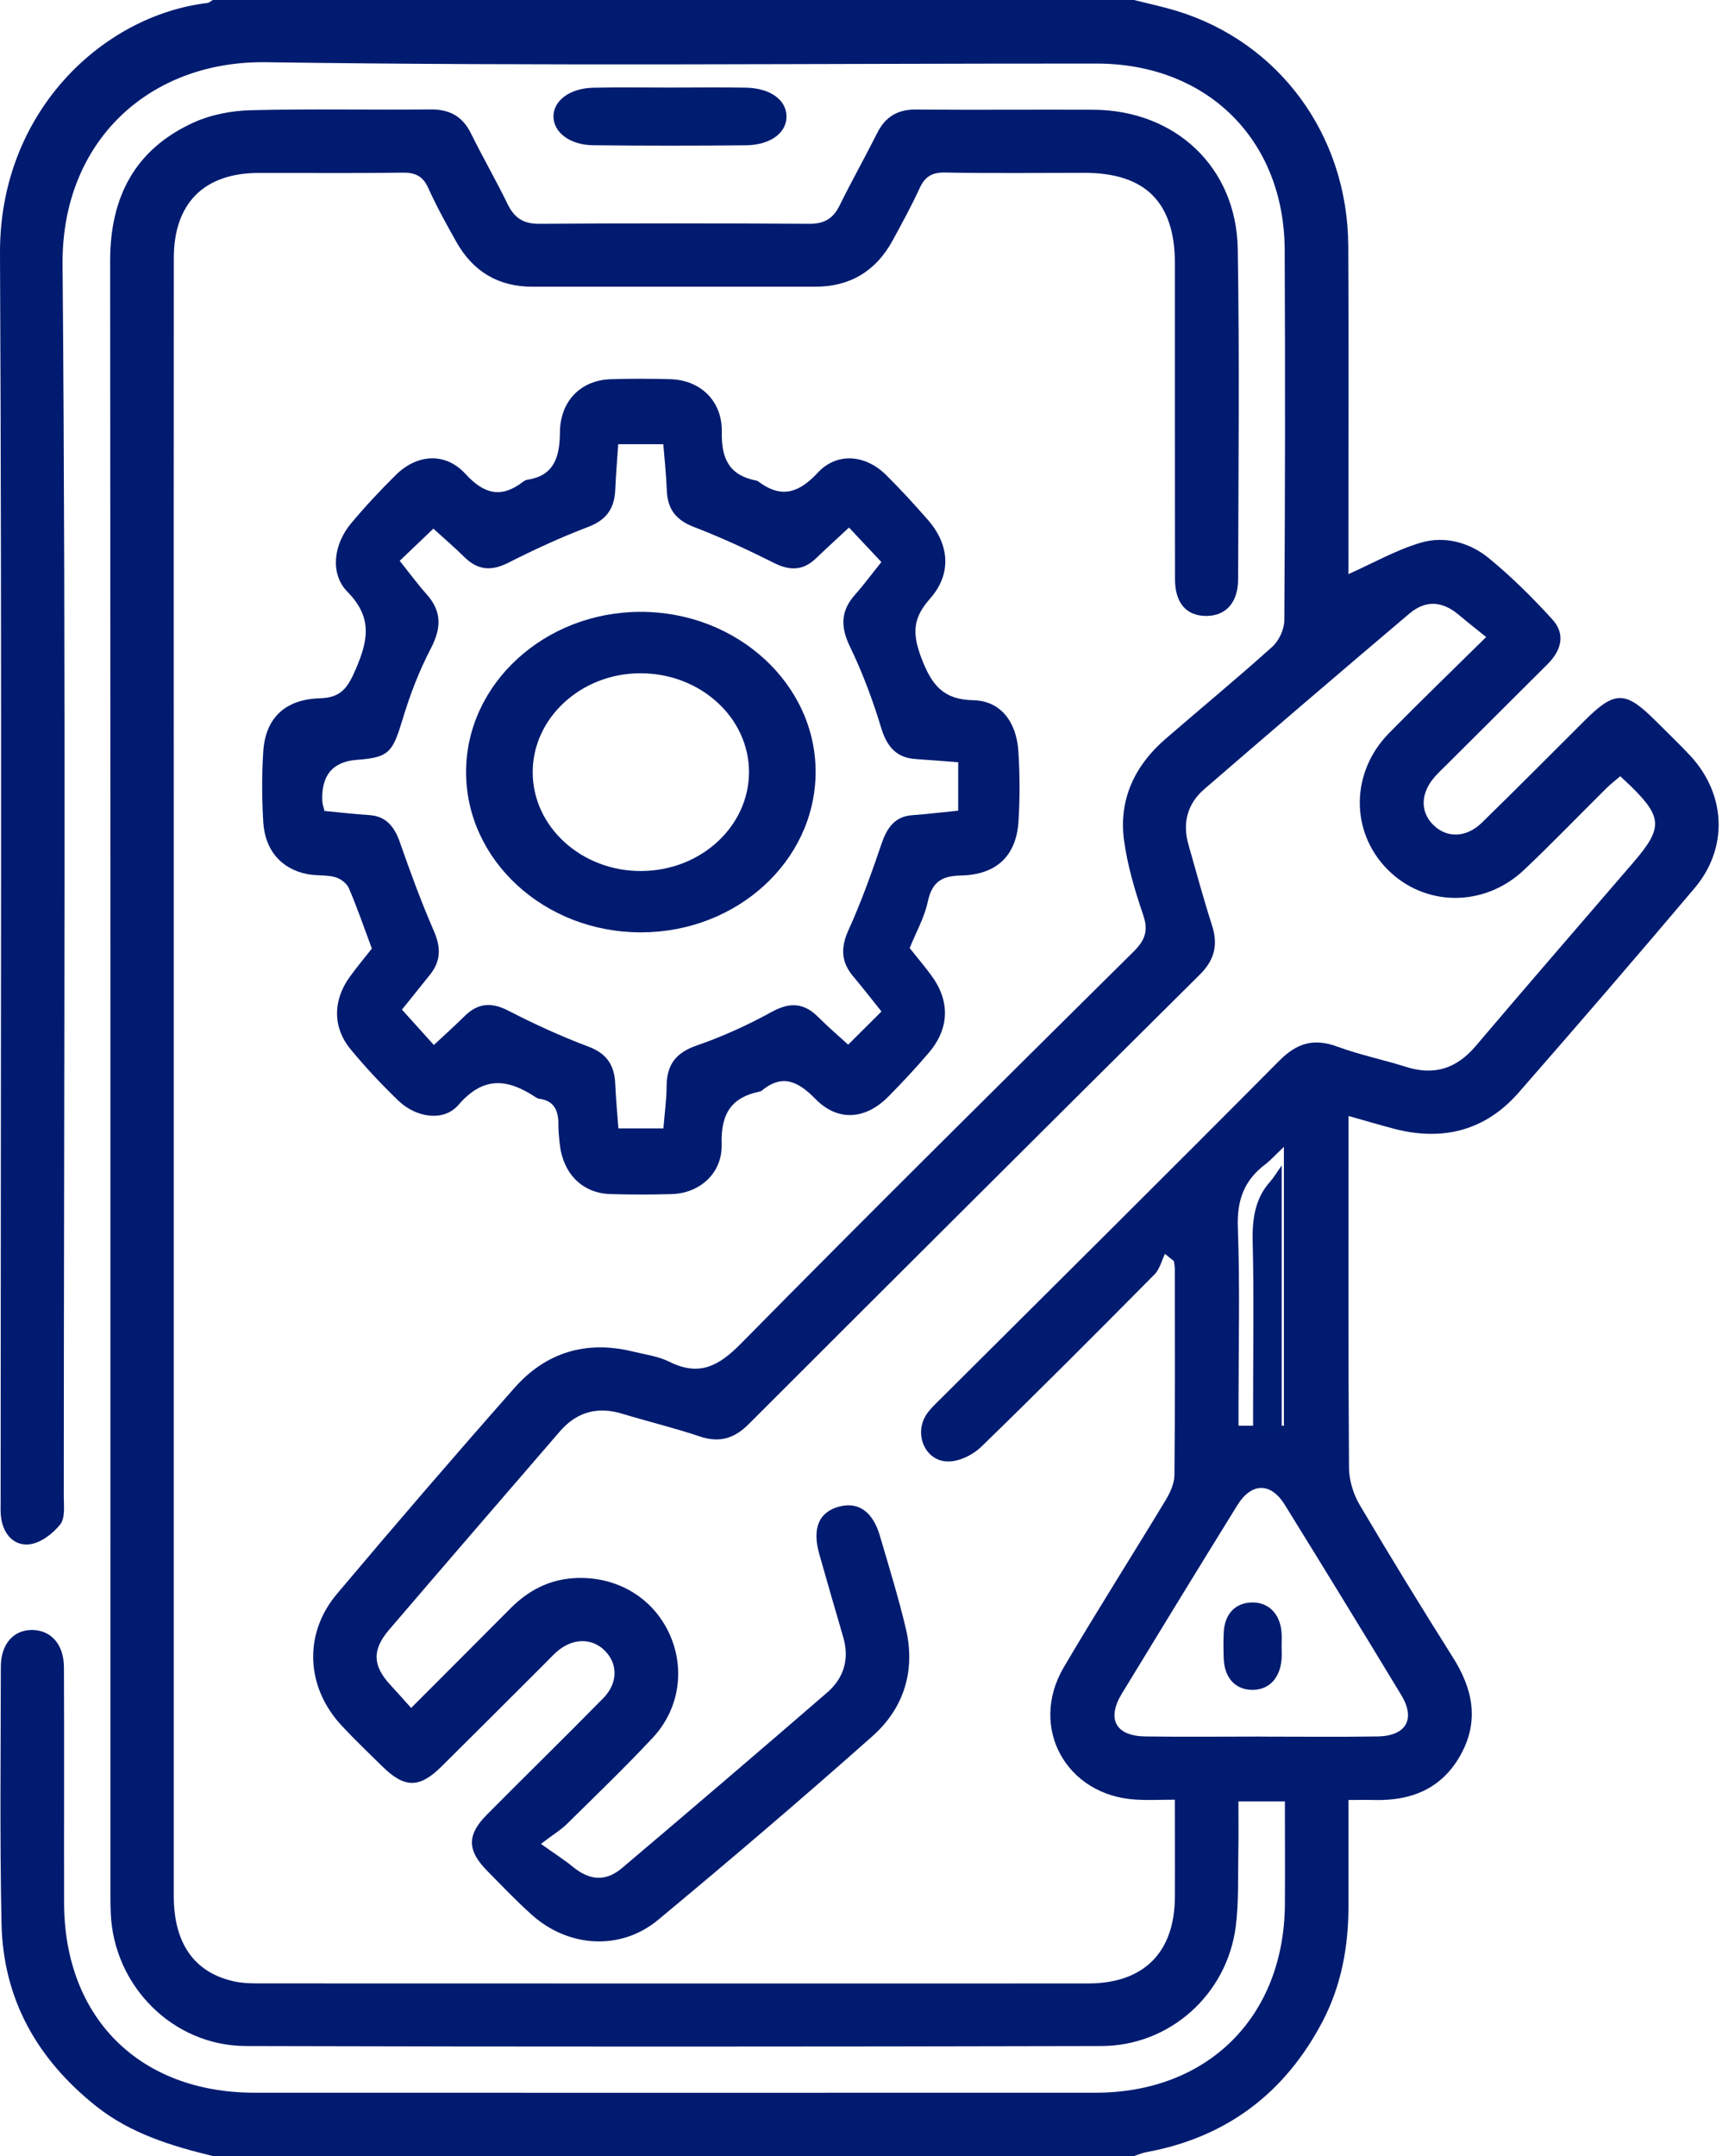
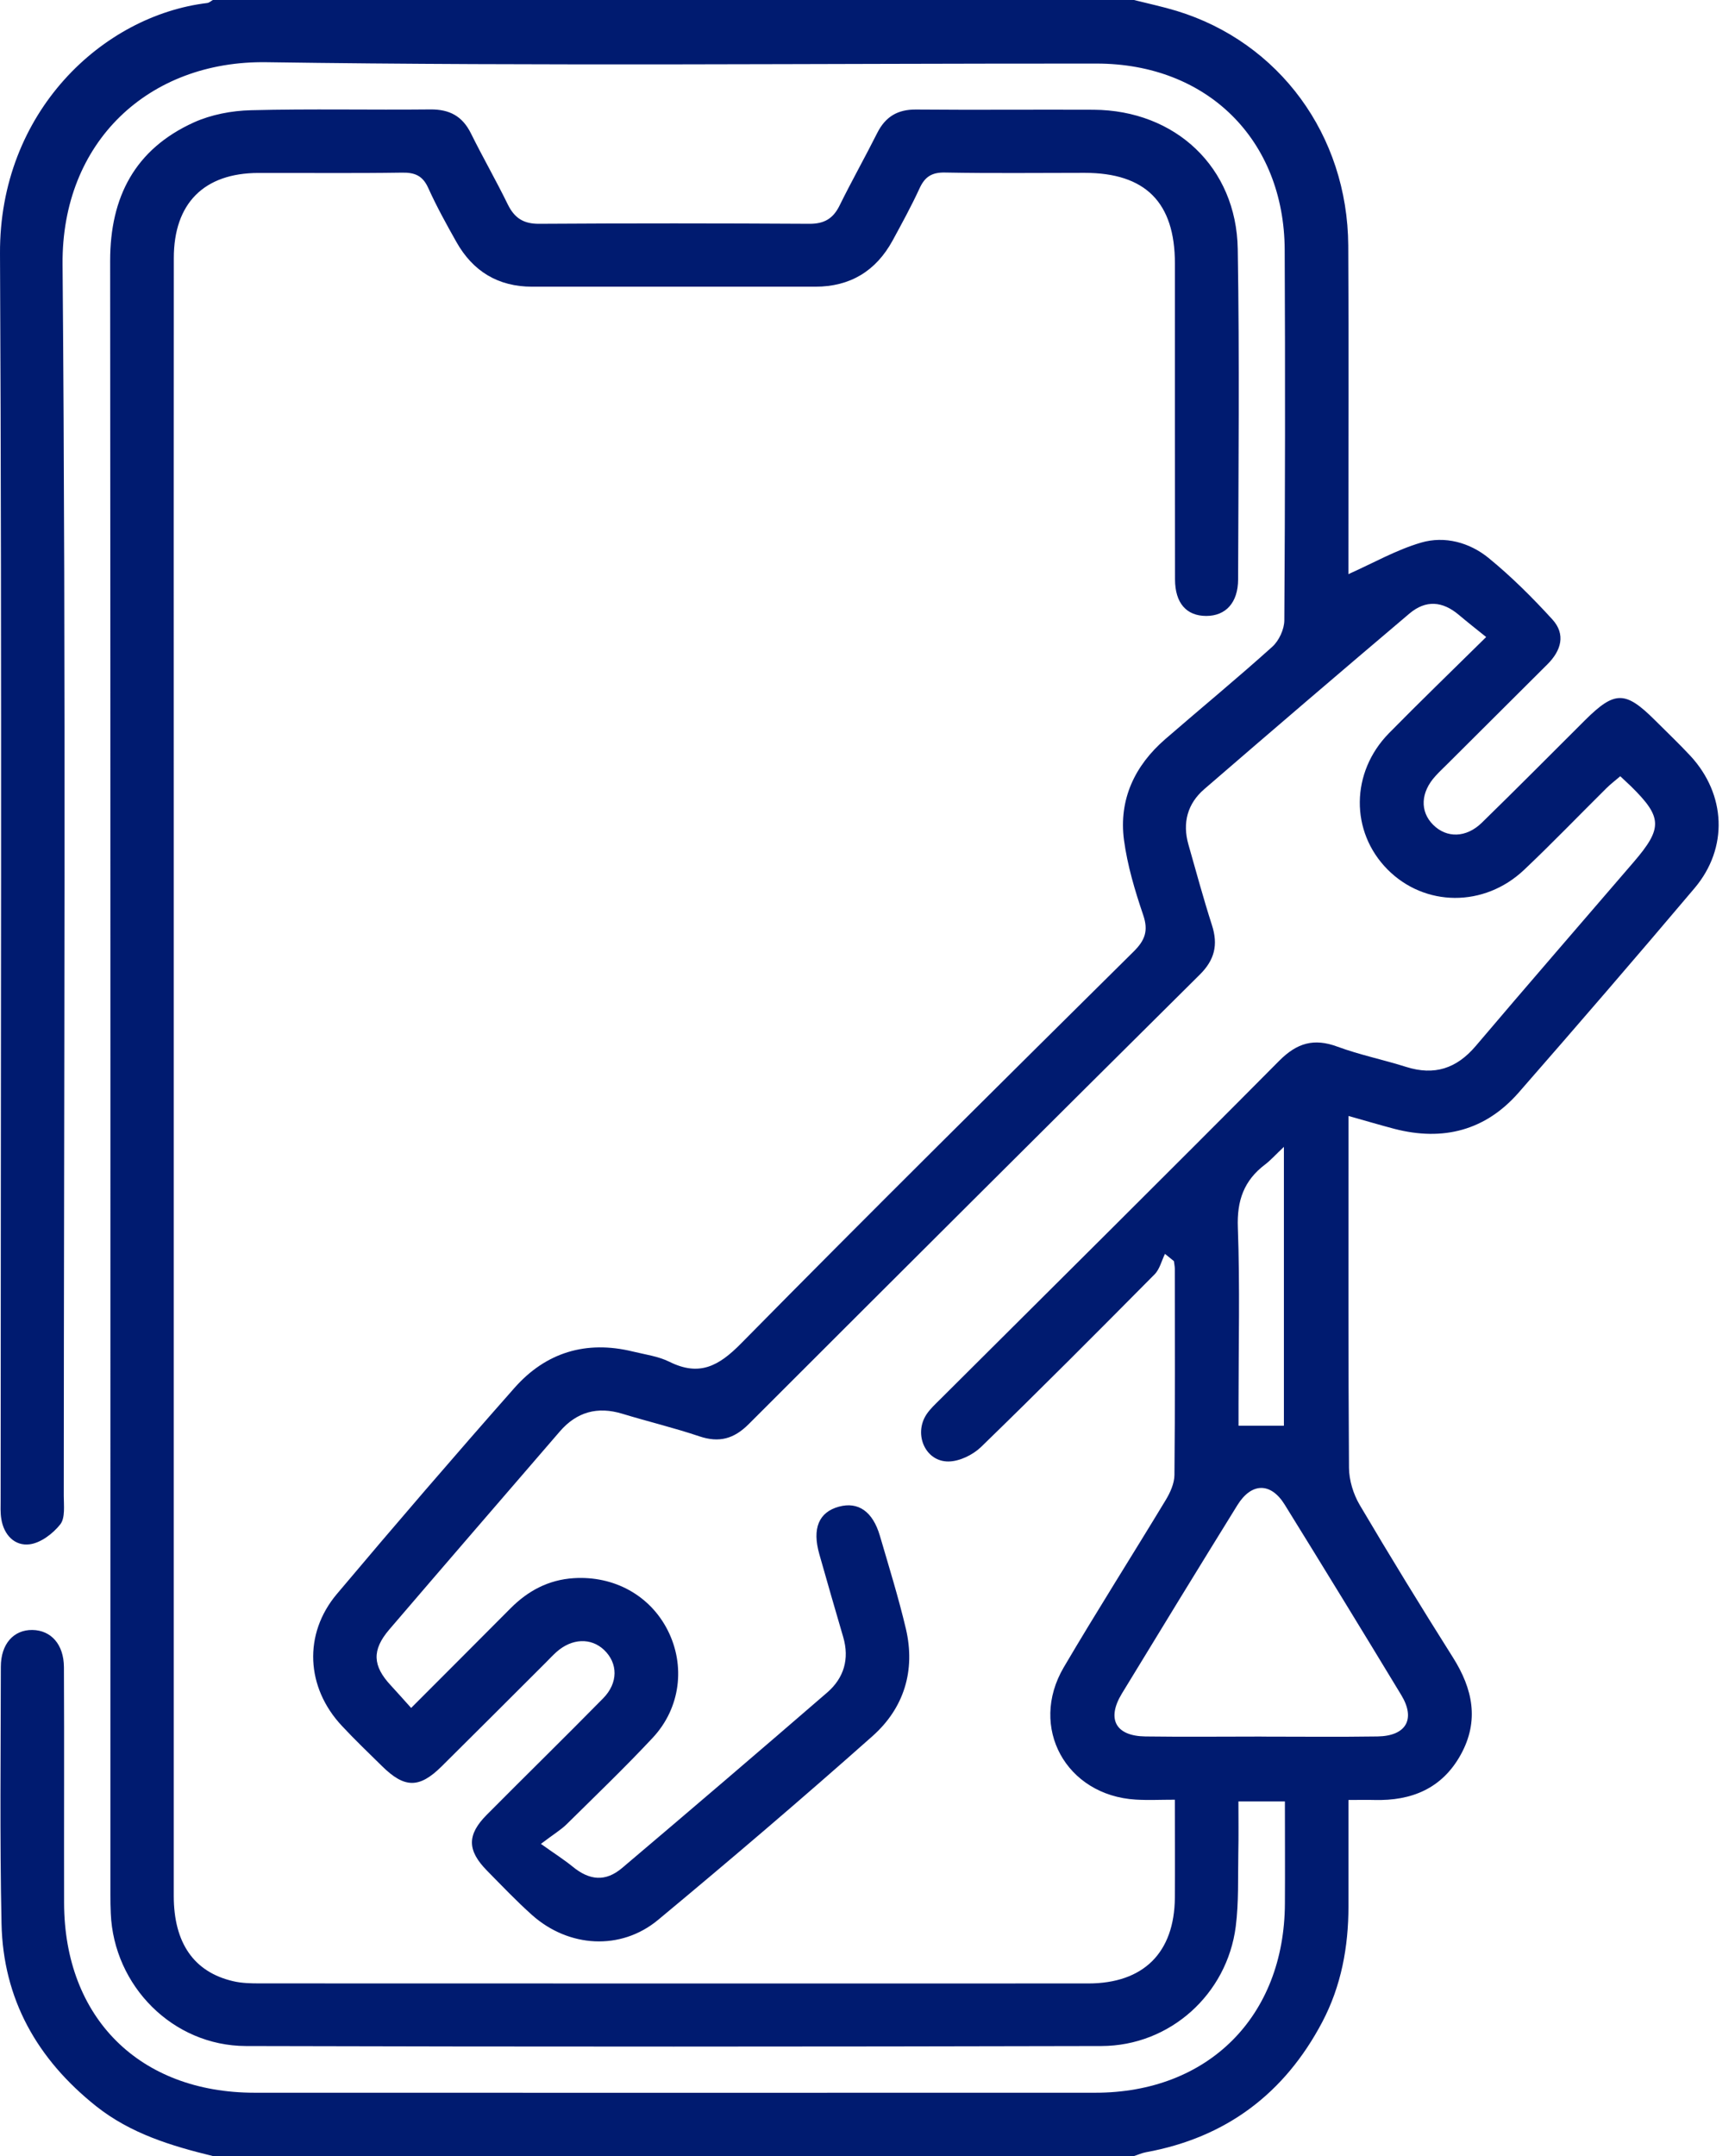
<svg xmlns="http://www.w3.org/2000/svg" width="33" height="41" viewBox="0 0 33 41" fill="none">
  <g id="Group 9">
    <path id="Vector" d="M21.568 0C21.838 0.068 22.112 0.126 22.379 0.207C24.331 0.803 25.631 2.57 25.644 4.669C25.656 6.63 25.646 8.59 25.647 10.551C25.647 10.691 25.647 10.832 25.647 10.918C26.122 10.706 26.559 10.456 27.028 10.319C27.48 10.186 27.953 10.316 28.316 10.613C28.749 10.967 29.149 11.366 29.526 11.779C29.785 12.063 29.694 12.372 29.433 12.632C28.798 13.264 28.164 13.896 27.53 14.528C27.454 14.604 27.375 14.677 27.304 14.756C27.02 15.065 27.003 15.429 27.258 15.684C27.514 15.941 27.887 15.936 28.185 15.645C28.845 15.001 29.495 14.346 30.148 13.695C30.712 13.135 30.913 13.134 31.474 13.692C31.701 13.919 31.934 14.14 32.152 14.374C32.83 15.108 32.876 16.125 32.232 16.888C31.129 18.193 30.012 19.488 28.886 20.776C28.254 21.499 27.447 21.706 26.523 21.467C26.253 21.396 25.985 21.316 25.649 21.222C25.649 21.393 25.649 21.531 25.649 21.669C25.649 23.749 25.643 25.83 25.658 27.912C25.66 28.149 25.74 28.411 25.861 28.617C26.437 29.593 27.03 30.56 27.636 31.52C28.013 32.117 28.139 32.723 27.784 33.367C27.429 34.01 26.85 34.248 26.14 34.229C25.995 34.225 25.85 34.229 25.648 34.229C25.648 34.928 25.648 35.589 25.648 36.251C25.648 37.022 25.511 37.766 25.149 38.453C24.432 39.812 23.32 40.65 21.795 40.928C21.718 40.942 21.644 40.977 21.569 41H4.049C3.255 40.807 2.483 40.572 1.827 40.051C0.705 39.157 0.059 38.014 0.029 36.58C-0.005 34.953 0.014 33.324 0.016 31.696C0.016 31.262 0.259 30.992 0.615 30.996C0.971 31.001 1.214 31.27 1.216 31.705C1.223 33.2 1.216 34.695 1.219 36.189C1.224 38.371 2.653 39.795 4.842 39.796C10.173 39.797 15.503 39.798 20.833 39.796C22.979 39.796 24.429 38.347 24.439 36.2C24.443 35.562 24.439 34.924 24.439 34.257H23.555C23.555 34.585 23.56 34.911 23.553 35.238C23.544 35.705 23.563 36.175 23.504 36.636C23.339 37.922 22.254 38.905 20.95 38.908C15.526 38.921 10.101 38.923 4.677 38.908C3.286 38.904 2.164 37.764 2.107 36.386C2.101 36.266 2.1 36.145 2.1 36.026C2.1 25.67 2.103 15.315 2.095 4.959C2.095 3.744 2.568 2.836 3.687 2.328C4.017 2.179 4.407 2.105 4.772 2.096C5.91 2.067 7.049 2.093 8.187 2.081C8.552 2.078 8.796 2.21 8.958 2.538C9.182 2.991 9.436 3.432 9.658 3.887C9.785 4.146 9.957 4.258 10.254 4.256C11.969 4.245 13.683 4.246 15.397 4.256C15.674 4.257 15.845 4.159 15.967 3.912C16.197 3.445 16.453 2.991 16.686 2.527C16.842 2.219 17.073 2.08 17.423 2.083C18.549 2.093 19.674 2.082 20.799 2.087C22.355 2.096 23.516 3.18 23.542 4.733C23.577 6.827 23.555 8.923 23.549 11.018C23.548 11.463 23.312 11.713 22.943 11.713C22.568 11.713 22.35 11.471 22.349 11.017C22.345 9.015 22.348 7.013 22.347 5.011C22.347 3.849 21.787 3.288 20.63 3.287C19.746 3.287 18.862 3.298 17.979 3.281C17.726 3.275 17.592 3.359 17.49 3.582C17.334 3.921 17.154 4.249 16.976 4.577C16.66 5.153 16.172 5.452 15.507 5.452C13.712 5.452 11.917 5.452 10.122 5.452C9.474 5.452 8.994 5.159 8.68 4.6C8.49 4.263 8.303 3.924 8.144 3.572C8.039 3.34 7.89 3.279 7.646 3.283C6.735 3.297 5.825 3.287 4.914 3.289C3.881 3.291 3.306 3.866 3.306 4.907C3.303 8.416 3.305 11.926 3.305 15.436C3.305 22.308 3.305 29.18 3.305 36.054C3.305 36.946 3.686 37.499 4.43 37.674C4.597 37.714 4.775 37.717 4.947 37.717C10.197 37.719 15.448 37.719 20.697 37.718C21.749 37.718 22.338 37.134 22.346 36.086C22.35 35.488 22.346 34.889 22.346 34.224C22.075 34.224 21.838 34.236 21.603 34.222C20.277 34.143 19.562 32.848 20.233 31.706C20.862 30.637 21.529 29.589 22.171 28.527C22.257 28.385 22.336 28.211 22.338 28.051C22.351 26.743 22.346 25.435 22.345 24.127C22.345 24.079 22.333 24.03 22.328 23.982C22.271 23.936 22.215 23.89 22.158 23.844C22.093 23.976 22.058 24.136 21.959 24.235C20.867 25.337 19.773 26.436 18.66 27.516C18.505 27.666 18.25 27.791 18.04 27.792C17.602 27.796 17.375 27.278 17.619 26.901C17.691 26.791 17.793 26.699 17.887 26.605C20.037 24.462 22.193 22.326 24.33 20.173C24.669 19.832 24.991 19.738 25.439 19.904C25.865 20.061 26.314 20.152 26.746 20.289C27.283 20.458 27.704 20.32 28.068 19.892C29.062 18.72 30.07 17.56 31.072 16.394C31.629 15.746 31.619 15.54 31.02 14.951C30.963 14.896 30.904 14.841 30.818 14.761C30.727 14.839 30.636 14.908 30.555 14.988C30.033 15.505 29.523 16.036 28.989 16.541C28.229 17.26 27.097 17.248 26.389 16.532C25.68 15.815 25.687 14.686 26.42 13.941C26.999 13.352 27.595 12.777 28.267 12.114C28.074 11.959 27.909 11.829 27.749 11.694C27.438 11.431 27.12 11.403 26.806 11.669C25.5 12.775 24.2 13.888 22.905 15.007C22.585 15.283 22.487 15.649 22.604 16.06C22.75 16.573 22.889 17.087 23.052 17.595C23.171 17.965 23.104 18.253 22.82 18.534C19.954 21.378 17.095 24.228 14.24 27.082C13.96 27.362 13.679 27.441 13.3 27.313C12.82 27.151 12.324 27.033 11.839 26.885C11.364 26.74 10.969 26.849 10.647 27.222C9.565 28.477 8.481 29.73 7.403 30.989C7.07 31.379 7.087 31.679 7.432 32.049C7.55 32.176 7.664 32.306 7.82 32.479C8.473 31.825 9.093 31.206 9.71 30.585C10.042 30.251 10.432 30.042 10.911 30.011C11.678 29.962 12.361 30.337 12.698 30.998C13.04 31.669 12.946 32.478 12.415 33.046C11.886 33.612 11.326 34.149 10.774 34.694C10.67 34.796 10.54 34.873 10.288 35.064C10.548 35.249 10.727 35.363 10.891 35.496C11.213 35.76 11.517 35.79 11.834 35.521C13.14 34.415 14.441 33.303 15.735 32.184C16.051 31.91 16.16 31.547 16.038 31.131C15.884 30.607 15.733 30.081 15.584 29.556C15.444 29.065 15.574 28.755 15.957 28.651C16.322 28.552 16.599 28.741 16.735 29.203C16.907 29.791 17.089 30.377 17.23 30.973C17.416 31.766 17.195 32.481 16.597 33.013C15.258 34.202 13.894 35.365 12.516 36.51C11.807 37.098 10.817 37.037 10.121 36.418C9.822 36.151 9.545 35.859 9.264 35.574C8.884 35.188 8.879 34.892 9.259 34.51C9.994 33.77 10.739 33.041 11.47 32.298C11.762 32.002 11.755 31.628 11.489 31.375C11.24 31.14 10.878 31.154 10.585 31.414C10.516 31.476 10.451 31.545 10.386 31.611C9.723 32.272 9.063 32.934 8.397 33.593C7.975 34.01 7.695 34.007 7.27 33.589C7.013 33.336 6.751 33.086 6.505 32.822C5.819 32.092 5.765 31.073 6.409 30.31C7.52 28.991 8.644 27.685 9.785 26.393C10.382 25.717 11.149 25.484 12.037 25.701C12.271 25.758 12.519 25.791 12.73 25.895C13.3 26.179 13.669 25.981 14.095 25.548C16.563 23.044 19.063 20.571 21.56 18.097C21.778 17.882 21.846 17.701 21.744 17.401C21.586 16.936 21.443 16.456 21.378 15.972C21.278 15.204 21.581 14.56 22.164 14.055C22.841 13.468 23.533 12.899 24.198 12.3C24.326 12.185 24.427 11.968 24.428 11.797C24.443 9.448 24.446 7.1 24.435 4.751C24.426 2.656 22.959 1.21 20.859 1.209C15.595 1.206 10.331 1.26 5.068 1.183C2.832 1.15 1.171 2.694 1.19 5.025C1.256 12.832 1.215 20.638 1.213 28.445C1.213 28.629 1.243 28.863 1.147 28.987C1.008 29.163 0.776 29.34 0.565 29.367C0.28 29.404 0.073 29.189 0.025 28.885C0.005 28.767 0.012 28.645 0.012 28.525C0.013 20.619 0.038 12.72 6.28221e-05 4.819C-0.013 2.131 1.95 0.296 3.943 0.057C3.98 0.052 4.014 0.019 4.049 0C9.889 0 15.728 0 21.568 0ZM23.993 33.024C24.729 33.024 25.466 33.032 26.202 33.021C26.746 33.012 26.93 32.691 26.652 32.233C25.919 31.023 25.181 29.817 24.436 28.614C24.171 28.185 23.803 28.19 23.535 28.623C22.798 29.814 22.066 31.009 21.338 32.206C21.044 32.69 21.22 33.013 21.784 33.021C22.52 33.031 23.258 33.023 23.994 33.023L23.993 33.024ZM24.42 21.809C24.255 21.965 24.167 22.065 24.063 22.144C23.66 22.448 23.524 22.831 23.544 23.345C23.585 24.46 23.557 25.579 23.557 26.697V27.112H24.42V21.808V21.809Z" fill="#001B70" />
-     <path id="Vector_2" d="M7.072 18.036C6.924 17.639 6.794 17.258 6.636 16.891C6.595 16.795 6.473 16.706 6.373 16.679C6.205 16.634 6.022 16.657 5.849 16.623C5.352 16.526 5.038 16.173 5.007 15.627C4.981 15.181 4.978 14.729 5.008 14.284C5.05 13.662 5.414 13.299 6.083 13.279C6.477 13.268 6.609 13.094 6.766 12.727C7.009 12.161 7.083 11.738 6.607 11.252C6.27 10.908 6.347 10.349 6.675 9.956C6.944 9.634 7.231 9.326 7.528 9.033C7.93 8.635 8.47 8.593 8.853 9.012C9.217 9.41 9.545 9.474 9.954 9.158C9.974 9.143 9.998 9.128 10.022 9.125C10.513 9.052 10.647 8.731 10.65 8.226C10.654 7.614 11.059 7.227 11.621 7.211C11.998 7.2 12.376 7.2 12.753 7.211C13.315 7.227 13.742 7.619 13.729 8.22C13.717 8.769 13.909 9.048 14.387 9.139C14.399 9.142 14.412 9.147 14.422 9.155C14.847 9.477 15.183 9.388 15.551 8.992C15.918 8.595 16.459 8.645 16.848 9.027C17.126 9.301 17.392 9.593 17.651 9.889C18.062 10.36 18.102 10.916 17.692 11.381C17.374 11.741 17.341 12.019 17.519 12.497C17.723 13.043 17.949 13.304 18.515 13.316C19.027 13.327 19.331 13.721 19.369 14.278C19.398 14.724 19.4 15.175 19.372 15.62C19.331 16.273 18.956 16.634 18.278 16.649C17.927 16.657 17.731 16.754 17.646 17.149C17.583 17.447 17.427 17.721 17.302 18.029C17.434 18.196 17.578 18.365 17.711 18.545C18.072 19.031 18.062 19.555 17.668 20.017C17.422 20.306 17.163 20.584 16.896 20.854C16.461 21.292 15.937 21.334 15.51 20.898C15.175 20.556 14.875 20.418 14.483 20.744C14.474 20.752 14.46 20.756 14.448 20.758C13.936 20.863 13.707 21.152 13.726 21.757C13.743 22.311 13.307 22.691 12.781 22.707C12.392 22.719 12.001 22.719 11.611 22.707C11.066 22.691 10.697 22.308 10.643 21.722C10.633 21.615 10.619 21.506 10.621 21.397C10.627 21.12 10.538 20.93 10.258 20.895C10.234 20.892 10.209 20.879 10.188 20.865C9.666 20.521 9.206 20.448 8.721 21.01C8.438 21.339 7.912 21.252 7.58 20.933C7.261 20.627 6.955 20.3 6.671 19.957C6.326 19.541 6.328 19.029 6.649 18.582C6.787 18.389 6.939 18.209 7.075 18.036H7.072ZM16.148 10.032C15.939 10.227 15.729 10.418 15.524 10.614C15.277 10.854 15.024 10.856 14.726 10.707C14.227 10.457 13.719 10.221 13.201 10.022C12.873 9.896 12.696 9.7 12.683 9.322C12.672 9.03 12.639 8.738 12.616 8.447H11.759C11.739 8.746 11.714 9.03 11.702 9.313C11.687 9.685 11.52 9.893 11.188 10.02C10.67 10.217 10.161 10.451 9.663 10.704C9.349 10.862 9.09 10.847 8.834 10.595C8.634 10.398 8.422 10.216 8.243 10.053C8.009 10.275 7.812 10.463 7.602 10.665C7.784 10.891 7.939 11.105 8.112 11.298C8.402 11.622 8.399 11.935 8.197 12.327C7.977 12.748 7.8 13.204 7.662 13.665C7.465 14.316 7.401 14.403 6.782 14.45C6.328 14.485 6.11 14.744 6.13 15.228C6.133 15.292 6.157 15.355 6.171 15.421C6.462 15.449 6.736 15.482 7.012 15.499C7.333 15.517 7.499 15.707 7.608 16.023C7.806 16.591 8.014 17.157 8.253 17.706C8.388 18.017 8.386 18.275 8.181 18.532C7.994 18.767 7.806 18.999 7.645 19.199C7.855 19.433 8.044 19.643 8.252 19.872C8.443 19.694 8.645 19.512 8.839 19.321C9.095 19.069 9.353 19.057 9.667 19.219C10.163 19.474 10.673 19.708 11.192 19.903C11.528 20.029 11.686 20.241 11.702 20.611C11.714 20.893 11.741 21.173 11.762 21.458H12.618C12.64 21.174 12.678 20.918 12.679 20.661C12.68 20.228 12.873 20.012 13.254 19.881C13.74 19.712 14.219 19.496 14.674 19.245C15.016 19.056 15.287 19.063 15.565 19.343C15.755 19.534 15.961 19.708 16.132 19.866C16.362 19.637 16.561 19.439 16.766 19.235C16.577 19 16.409 18.781 16.231 18.571C15.998 18.295 15.984 18.025 16.141 17.681C16.383 17.149 16.581 16.591 16.771 16.035C16.878 15.72 17.036 15.523 17.358 15.501C17.643 15.481 17.928 15.445 18.225 15.416V14.495C17.939 14.474 17.678 14.452 17.416 14.434C17.056 14.411 16.869 14.207 16.757 13.831C16.598 13.306 16.404 12.788 16.167 12.298C15.981 11.914 15.991 11.614 16.266 11.305C16.44 11.11 16.596 10.896 16.764 10.688C16.559 10.471 16.366 10.264 16.149 10.033L16.148 10.032Z" fill="#001B70" />
-     <path id="Vector_3" d="M24.377 31.321C24.377 31.392 24.381 31.463 24.377 31.533C24.354 31.914 24.132 32.145 23.803 32.135C23.486 32.124 23.288 31.901 23.275 31.532C23.269 31.368 23.268 31.202 23.276 31.038C23.294 30.694 23.494 30.483 23.803 30.473C24.122 30.463 24.346 30.683 24.375 31.039C24.383 31.132 24.376 31.228 24.376 31.321C24.376 31.321 24.376 31.321 24.377 31.321Z" fill="#001B70" />
-     <path id="Vector_4" d="M12.194 17.73C10.354 17.733 8.857 16.356 8.865 14.668C8.873 12.998 10.361 11.637 12.183 11.635C14.023 11.633 15.526 13.015 15.513 14.697C15.501 16.373 14.018 17.728 12.194 17.73ZM12.206 16.563C13.329 16.556 14.242 15.717 14.246 14.687C14.249 13.645 13.316 12.798 12.172 12.803C11.051 12.808 10.135 13.65 10.132 14.68C10.13 15.724 11.061 16.571 12.204 16.564L12.206 16.563Z" fill="#001B70" />
-     <path id="Vector_5" d="M12.736 1.665C13.22 1.665 13.704 1.658 14.188 1.667C14.646 1.677 14.946 1.893 14.959 2.197C14.973 2.517 14.664 2.758 14.186 2.763C13.219 2.773 12.249 2.773 11.281 2.762C10.836 2.757 10.527 2.515 10.527 2.215C10.527 1.914 10.835 1.679 11.283 1.668C11.767 1.657 12.251 1.665 12.735 1.665H12.736Z" fill="#001C71" />
-     <path id="Vector_6" d="M24.378 22.162V27.149H23.834V26.758C23.834 25.707 23.852 24.655 23.826 23.607C23.813 23.124 23.898 22.763 24.153 22.477C24.219 22.403 24.275 22.31 24.378 22.163V22.162Z" fill="#001C71" />
  </g>
</svg>